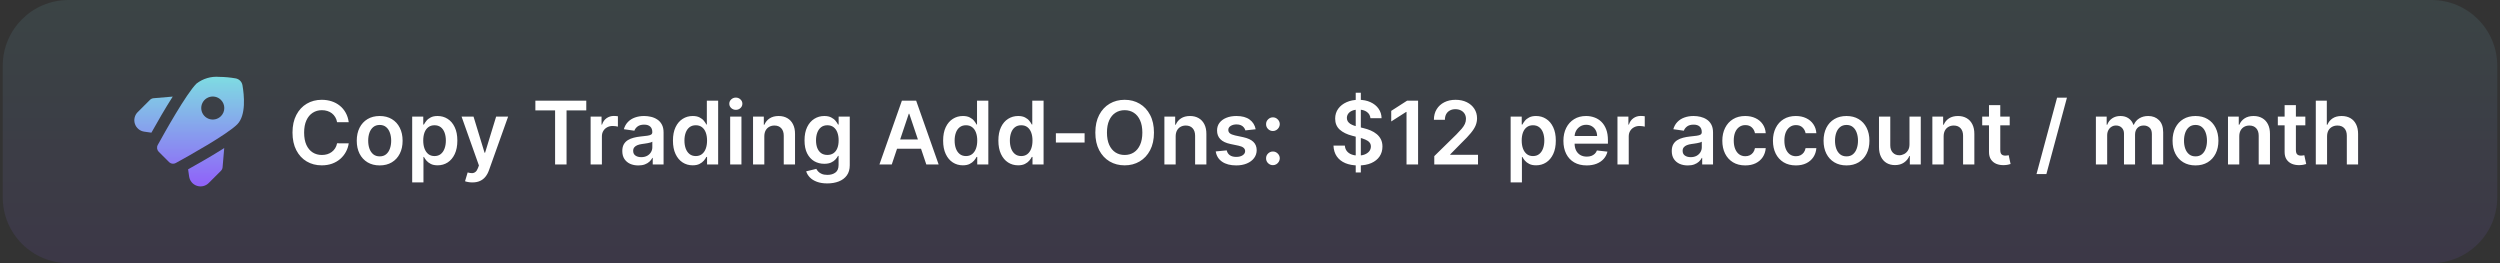
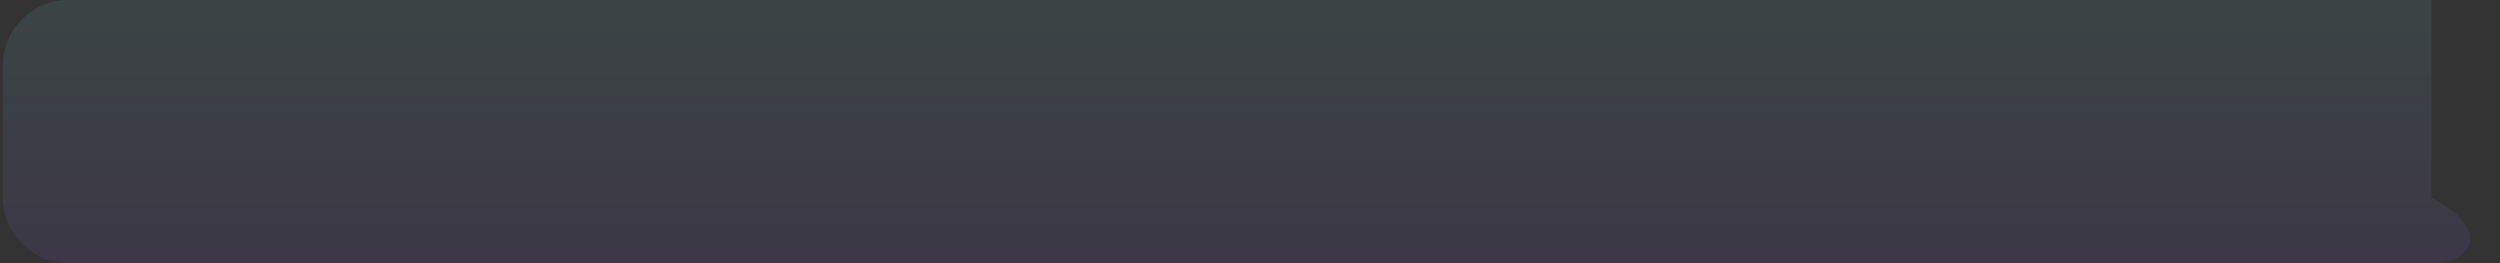
<svg xmlns="http://www.w3.org/2000/svg" width="456" height="48" viewBox="0 0 456 48" fill="none">
  <rect x="0" y="0" width="456" height="48" fill="#333333" stroke="none" />
-   <path d="M0.5 12C0.5 5.373 5.873 0 12.5 0H443.5C450.127 0 455.5 5.373 455.5 12V36C455.5 42.627 450.127 48 443.5 48H12.5C5.873 48 0.5 42.627 0.5 36V12Z" fill="url(#paint0_linear_11355_37194)" fill-opacity="0.1" />
+   <path d="M0.5 12C0.5 5.373 5.873 0 12.5 0H443.5V36C455.5 42.627 450.127 48 443.5 48H12.5C5.873 48 0.5 42.627 0.5 36V12Z" fill="url(#paint0_linear_11355_37194)" fill-opacity="0.1" />
  <g clip-path="url(#clip0_11355_37194)">
-     <path d="M34.309 30.886L34.497 32.192C34.551 32.579 34.712 32.943 34.962 33.243C35.212 33.543 35.541 33.767 35.912 33.891C36.282 34.015 36.68 34.034 37.061 33.944C37.441 33.855 37.789 33.661 38.066 33.386L40.296 31.158C40.472 30.983 40.58 30.752 40.601 30.505L40.898 27.005C38.793 28.344 36.317 29.769 34.309 30.886Z" fill="url(#paint1_linear_11355_37194)" />
-     <path d="M44.226 15.548C44.173 15.235 44.024 14.946 43.799 14.722C43.575 14.497 43.285 14.349 42.972 14.296C41.988 14.123 40.991 14.031 39.991 14.022C38.5 13.894 37.016 14.332 35.835 15.25C33.966 17.117 30.006 24.203 28.773 26.446C28.664 26.645 28.623 26.873 28.656 27.098C28.689 27.321 28.794 27.529 28.955 27.688L30.819 29.547C30.916 29.646 31.032 29.724 31.16 29.778C31.287 29.832 31.424 29.861 31.563 29.862C31.738 29.862 31.91 29.818 32.062 29.734C34.309 28.504 41.403 24.549 43.273 22.681C44.92 21.029 44.537 17.352 44.226 15.548ZM40.296 21.191C40.002 21.485 39.627 21.685 39.219 21.765C38.811 21.846 38.388 21.805 38.004 21.646C37.62 21.487 37.291 21.218 37.06 20.872C36.829 20.527 36.706 20.121 36.706 19.705C36.706 19.29 36.829 18.884 37.06 18.538C37.291 18.193 37.62 17.924 38.004 17.765C38.388 17.606 38.811 17.564 39.219 17.645C39.627 17.726 40.002 17.926 40.296 18.22C40.491 18.415 40.646 18.646 40.752 18.901C40.858 19.156 40.912 19.429 40.912 19.705C40.912 19.981 40.858 20.254 40.752 20.509C40.646 20.764 40.491 20.996 40.296 21.191Z" fill="url(#paint2_linear_11355_37194)" />
    <path d="M31.505 17.619L28.002 17.916C27.756 17.937 27.524 18.045 27.349 18.22L25.117 20.447C24.84 20.723 24.646 21.07 24.556 21.45C24.466 21.83 24.484 22.227 24.608 22.597C24.731 22.968 24.956 23.296 25.256 23.546C25.556 23.796 25.919 23.958 26.306 24.013L27.614 24.2C28.733 22.195 30.159 19.722 31.505 17.619Z" fill="url(#paint3_linear_11355_37194)" />
  </g>
-   <path d="M63.608 22.29H61.483C61.422 21.941 61.311 21.633 61.148 21.364C60.985 21.091 60.782 20.86 60.54 20.671C60.297 20.481 60.021 20.339 59.71 20.244C59.403 20.146 59.072 20.097 58.716 20.097C58.083 20.097 57.523 20.256 57.034 20.574C56.545 20.888 56.163 21.35 55.886 21.96C55.61 22.566 55.472 23.307 55.472 24.182C55.472 25.072 55.61 25.822 55.886 26.432C56.167 27.038 56.549 27.496 57.034 27.807C57.523 28.114 58.081 28.267 58.71 28.267C59.059 28.267 59.385 28.222 59.688 28.131C59.994 28.036 60.269 27.898 60.511 27.716C60.758 27.534 60.964 27.311 61.131 27.046C61.301 26.78 61.419 26.477 61.483 26.136L63.608 26.148C63.528 26.701 63.356 27.22 63.091 27.704C62.83 28.189 62.487 28.617 62.062 28.989C61.638 29.356 61.142 29.644 60.574 29.852C60.006 30.057 59.375 30.159 58.682 30.159C57.659 30.159 56.746 29.922 55.943 29.449C55.14 28.975 54.508 28.292 54.045 27.398C53.583 26.504 53.352 25.432 53.352 24.182C53.352 22.928 53.585 21.856 54.051 20.966C54.517 20.072 55.151 19.388 55.955 18.915C56.758 18.441 57.667 18.204 58.682 18.204C59.33 18.204 59.932 18.296 60.489 18.477C61.045 18.659 61.542 18.926 61.977 19.278C62.413 19.627 62.771 20.055 63.051 20.562C63.335 21.066 63.521 21.642 63.608 22.29ZM69.254 30.171C68.402 30.171 67.663 29.983 67.038 29.608C66.413 29.233 65.928 28.708 65.584 28.034C65.243 27.36 65.072 26.572 65.072 25.671C65.072 24.769 65.243 23.979 65.584 23.301C65.928 22.623 66.413 22.097 67.038 21.722C67.663 21.347 68.402 21.159 69.254 21.159C70.106 21.159 70.845 21.347 71.47 21.722C72.095 22.097 72.578 22.623 72.919 23.301C73.264 23.979 73.436 24.769 73.436 25.671C73.436 26.572 73.264 27.36 72.919 28.034C72.578 28.708 72.095 29.233 71.47 29.608C70.845 29.983 70.106 30.171 69.254 30.171ZM69.266 28.523C69.728 28.523 70.114 28.396 70.425 28.142C70.735 27.884 70.966 27.54 71.118 27.108C71.273 26.676 71.351 26.195 71.351 25.665C71.351 25.131 71.273 24.648 71.118 24.216C70.966 23.78 70.735 23.434 70.425 23.176C70.114 22.919 69.728 22.79 69.266 22.79C68.792 22.79 68.398 22.919 68.084 23.176C67.773 23.434 67.54 23.78 67.385 24.216C67.233 24.648 67.158 25.131 67.158 25.665C67.158 26.195 67.233 26.676 67.385 27.108C67.54 27.54 67.773 27.884 68.084 28.142C68.398 28.396 68.792 28.523 69.266 28.523ZM75.182 33.273V21.273H77.204V22.716H77.324C77.43 22.504 77.579 22.278 77.773 22.04C77.966 21.797 78.227 21.591 78.557 21.421C78.886 21.246 79.307 21.159 79.818 21.159C80.492 21.159 81.1 21.331 81.642 21.676C82.188 22.017 82.619 22.523 82.938 23.193C83.26 23.86 83.421 24.678 83.421 25.648C83.421 26.606 83.263 27.421 82.949 28.091C82.635 28.761 82.206 29.273 81.665 29.625C81.123 29.977 80.51 30.153 79.824 30.153C79.324 30.153 78.909 30.07 78.579 29.903C78.25 29.737 77.985 29.536 77.784 29.301C77.587 29.062 77.434 28.837 77.324 28.625H77.239V33.273H75.182ZM77.199 25.636C77.199 26.201 77.278 26.695 77.438 27.119C77.6 27.544 77.833 27.875 78.136 28.114C78.443 28.349 78.814 28.466 79.25 28.466C79.704 28.466 80.085 28.345 80.392 28.102C80.699 27.856 80.93 27.521 81.085 27.097C81.244 26.669 81.324 26.182 81.324 25.636C81.324 25.095 81.246 24.614 81.091 24.193C80.936 23.773 80.704 23.443 80.398 23.204C80.091 22.966 79.708 22.847 79.25 22.847C78.811 22.847 78.438 22.962 78.131 23.193C77.824 23.424 77.591 23.748 77.432 24.165C77.276 24.581 77.199 25.072 77.199 25.636ZM86.163 33.273C85.883 33.273 85.624 33.25 85.385 33.205C85.15 33.163 84.963 33.114 84.822 33.057L85.3 31.454C85.599 31.542 85.866 31.583 86.101 31.579C86.336 31.576 86.542 31.502 86.72 31.358C86.902 31.218 87.055 30.983 87.18 30.653L87.356 30.182L84.192 21.273H86.374L88.385 27.864H88.476L90.493 21.273H92.68L89.186 31.057C89.023 31.519 88.807 31.915 88.538 32.244C88.269 32.578 87.94 32.831 87.55 33.006C87.163 33.184 86.701 33.273 86.163 33.273ZM97.652 20.131V18.364H106.936V20.131H103.339V30H101.249V20.131H97.652ZM107.729 30V21.273H109.723V22.727H109.814C109.973 22.224 110.246 21.835 110.632 21.562C111.022 21.286 111.467 21.148 111.967 21.148C112.081 21.148 112.208 21.153 112.348 21.165C112.492 21.172 112.611 21.186 112.706 21.204V23.097C112.619 23.066 112.481 23.04 112.291 23.017C112.106 22.991 111.926 22.977 111.751 22.977C111.376 22.977 111.039 23.059 110.74 23.222C110.445 23.381 110.212 23.602 110.041 23.886C109.871 24.171 109.786 24.498 109.786 24.869V30H107.729ZM116.428 30.176C115.875 30.176 115.376 30.078 114.933 29.881C114.494 29.68 114.145 29.384 113.888 28.994C113.634 28.604 113.507 28.123 113.507 27.551C113.507 27.059 113.598 26.651 113.78 26.329C113.962 26.008 114.21 25.75 114.524 25.557C114.839 25.364 115.193 25.218 115.587 25.119C115.984 25.017 116.395 24.943 116.82 24.898C117.331 24.845 117.746 24.797 118.064 24.756C118.382 24.71 118.613 24.642 118.757 24.551C118.905 24.456 118.979 24.311 118.979 24.114V24.079C118.979 23.651 118.852 23.32 118.598 23.085C118.344 22.85 117.979 22.733 117.501 22.733C116.998 22.733 116.598 22.843 116.303 23.062C116.011 23.282 115.814 23.542 115.712 23.841L113.791 23.568C113.943 23.038 114.193 22.595 114.541 22.239C114.89 21.879 115.316 21.61 115.82 21.432C116.323 21.25 116.88 21.159 117.49 21.159C117.911 21.159 118.329 21.208 118.746 21.307C119.162 21.405 119.543 21.568 119.888 21.796C120.232 22.019 120.509 22.324 120.717 22.71C120.929 23.097 121.036 23.579 121.036 24.159V30H119.058V28.801H118.99C118.865 29.044 118.689 29.271 118.462 29.483C118.238 29.691 117.956 29.86 117.615 29.989C117.278 30.114 116.882 30.176 116.428 30.176ZM116.962 28.665C117.375 28.665 117.732 28.583 118.036 28.421C118.339 28.254 118.571 28.034 118.734 27.761C118.901 27.489 118.984 27.191 118.984 26.869V25.841C118.92 25.894 118.81 25.943 118.655 25.989C118.503 26.034 118.333 26.074 118.143 26.108C117.954 26.142 117.767 26.172 117.581 26.199C117.395 26.225 117.234 26.248 117.098 26.267C116.791 26.309 116.517 26.377 116.274 26.472C116.032 26.566 115.84 26.699 115.7 26.869C115.56 27.036 115.49 27.252 115.49 27.517C115.49 27.896 115.628 28.182 115.905 28.375C116.181 28.568 116.534 28.665 116.962 28.665ZM126.342 30.153C125.657 30.153 125.043 29.977 124.501 29.625C123.96 29.273 123.532 28.761 123.217 28.091C122.903 27.421 122.746 26.606 122.746 25.648C122.746 24.678 122.905 23.86 123.223 23.193C123.545 22.523 123.979 22.017 124.524 21.676C125.07 21.331 125.678 21.159 126.348 21.159C126.859 21.159 127.28 21.246 127.609 21.421C127.939 21.591 128.2 21.797 128.393 22.04C128.587 22.278 128.736 22.504 128.842 22.716H128.928V18.364H130.99V30H128.967V28.625H128.842C128.736 28.837 128.583 29.062 128.382 29.301C128.181 29.536 127.916 29.737 127.587 29.903C127.257 30.07 126.842 30.153 126.342 30.153ZM126.916 28.466C127.352 28.466 127.723 28.349 128.03 28.114C128.337 27.875 128.57 27.544 128.729 27.119C128.888 26.695 128.967 26.201 128.967 25.636C128.967 25.072 128.888 24.581 128.729 24.165C128.573 23.748 128.342 23.424 128.036 23.193C127.732 22.962 127.359 22.847 126.916 22.847C126.458 22.847 126.075 22.966 125.768 23.204C125.462 23.443 125.231 23.773 125.075 24.193C124.92 24.614 124.842 25.095 124.842 25.636C124.842 26.182 124.92 26.669 125.075 27.097C125.234 27.521 125.467 27.856 125.774 28.102C126.085 28.345 126.465 28.466 126.916 28.466ZM133.182 30V21.273H135.239V30H133.182ZM134.216 20.034C133.89 20.034 133.61 19.926 133.375 19.71C133.14 19.491 133.023 19.227 133.023 18.921C133.023 18.61 133.14 18.347 133.375 18.131C133.61 17.911 133.89 17.801 134.216 17.801C134.545 17.801 134.826 17.911 135.057 18.131C135.292 18.347 135.409 18.61 135.409 18.921C135.409 19.227 135.292 19.491 135.057 19.71C134.826 19.926 134.545 20.034 134.216 20.034ZM139.411 24.886V30H137.354V21.273H139.32V22.756H139.422C139.623 22.267 139.943 21.879 140.382 21.591C140.825 21.303 141.373 21.159 142.024 21.159C142.626 21.159 143.151 21.288 143.598 21.546C144.049 21.803 144.397 22.176 144.643 22.665C144.893 23.153 145.017 23.746 145.013 24.443V30H142.956V24.761C142.956 24.178 142.804 23.722 142.501 23.392C142.202 23.062 141.787 22.898 141.257 22.898C140.897 22.898 140.577 22.977 140.297 23.136C140.02 23.292 139.803 23.517 139.643 23.812C139.488 24.108 139.411 24.466 139.411 24.886ZM150.899 33.455C150.161 33.455 149.526 33.354 148.996 33.153C148.465 32.956 148.039 32.691 147.717 32.358C147.395 32.025 147.172 31.655 147.047 31.25L148.899 30.801C148.982 30.972 149.104 31.14 149.263 31.307C149.422 31.477 149.636 31.617 149.905 31.727C150.178 31.841 150.52 31.898 150.933 31.898C151.517 31.898 152 31.756 152.382 31.472C152.765 31.191 152.956 30.729 152.956 30.085V28.432H152.854C152.748 28.644 152.592 28.862 152.388 29.085C152.187 29.309 151.92 29.496 151.587 29.648C151.257 29.799 150.842 29.875 150.342 29.875C149.672 29.875 149.064 29.718 148.518 29.403C147.977 29.085 147.545 28.612 147.223 27.983C146.905 27.35 146.746 26.559 146.746 25.608C146.746 24.65 146.905 23.841 147.223 23.182C147.545 22.519 147.979 22.017 148.524 21.676C149.07 21.331 149.678 21.159 150.348 21.159C150.859 21.159 151.28 21.246 151.609 21.421C151.943 21.591 152.208 21.797 152.405 22.04C152.602 22.278 152.751 22.504 152.854 22.716H152.967V21.273H154.996V30.142C154.996 30.888 154.818 31.506 154.462 31.994C154.106 32.483 153.619 32.849 153.001 33.091C152.384 33.333 151.683 33.455 150.899 33.455ZM150.916 28.261C151.352 28.261 151.723 28.155 152.03 27.943C152.337 27.731 152.57 27.426 152.729 27.028C152.888 26.631 152.967 26.153 152.967 25.597C152.967 25.047 152.888 24.566 152.729 24.153C152.573 23.741 152.342 23.421 152.036 23.193C151.732 22.962 151.359 22.847 150.916 22.847C150.458 22.847 150.075 22.966 149.768 23.204C149.462 23.443 149.231 23.771 149.075 24.188C148.92 24.6 148.842 25.07 148.842 25.597C148.842 26.131 148.92 26.599 149.075 27C149.234 27.398 149.467 27.708 149.774 27.932C150.085 28.151 150.465 28.261 150.916 28.261ZM162.658 30H160.408L164.504 18.364H167.107L171.209 30H168.959L165.851 20.75H165.76L162.658 30ZM162.732 25.438H168.868V27.131H162.732V25.438ZM175.624 30.153C174.938 30.153 174.324 29.977 173.783 29.625C173.241 29.273 172.813 28.761 172.499 28.091C172.184 27.421 172.027 26.606 172.027 25.648C172.027 24.678 172.186 23.86 172.504 23.193C172.826 22.523 173.26 22.017 173.805 21.676C174.351 21.331 174.959 21.159 175.629 21.159C176.141 21.159 176.561 21.246 176.891 21.421C177.22 21.591 177.482 21.797 177.675 22.04C177.868 22.278 178.018 22.504 178.124 22.716H178.209V18.364H180.271V30H178.249V28.625H178.124C178.018 28.837 177.864 29.062 177.663 29.301C177.463 29.536 177.197 29.737 176.868 29.903C176.538 30.07 176.124 30.153 175.624 30.153ZM176.197 28.466C176.633 28.466 177.004 28.349 177.311 28.114C177.618 27.875 177.851 27.544 178.01 27.119C178.169 26.695 178.249 26.201 178.249 25.636C178.249 25.072 178.169 24.581 178.01 24.165C177.855 23.748 177.624 23.424 177.317 23.193C177.014 22.962 176.641 22.847 176.197 22.847C175.739 22.847 175.357 22.966 175.05 23.204C174.743 23.443 174.512 23.773 174.357 24.193C174.201 24.614 174.124 25.095 174.124 25.636C174.124 26.182 174.201 26.669 174.357 27.097C174.516 27.521 174.749 27.856 175.055 28.102C175.366 28.345 175.747 28.466 176.197 28.466ZM185.702 30.153C185.016 30.153 184.402 29.977 183.861 29.625C183.319 29.273 182.891 28.761 182.577 28.091C182.262 27.421 182.105 26.606 182.105 25.648C182.105 24.678 182.264 23.86 182.582 23.193C182.904 22.523 183.338 22.017 183.884 21.676C184.429 21.331 185.037 21.159 185.707 21.159C186.219 21.159 186.639 21.246 186.969 21.421C187.298 21.591 187.56 21.797 187.753 22.04C187.946 22.278 188.096 22.504 188.202 22.716H188.287V18.364H190.349V30H188.327V28.625H188.202C188.096 28.837 187.942 29.062 187.741 29.301C187.541 29.536 187.276 29.737 186.946 29.903C186.616 30.07 186.202 30.153 185.702 30.153ZM186.276 28.466C186.711 28.466 187.082 28.349 187.389 28.114C187.696 27.875 187.929 27.544 188.088 27.119C188.247 26.695 188.327 26.201 188.327 25.636C188.327 25.072 188.247 24.581 188.088 24.165C187.933 23.748 187.702 23.424 187.395 23.193C187.092 22.962 186.719 22.847 186.276 22.847C185.817 22.847 185.435 22.966 185.128 23.204C184.821 23.443 184.59 23.773 184.435 24.193C184.279 24.614 184.202 25.095 184.202 25.636C184.202 26.182 184.279 26.669 184.435 27.097C184.594 27.521 184.827 27.856 185.134 28.102C185.444 28.345 185.825 28.466 186.276 28.466ZM197.831 24.307V26H192.592V24.307H197.831ZM210.483 24.182C210.483 25.436 210.248 26.509 209.778 27.403C209.313 28.294 208.676 28.975 207.869 29.449C207.066 29.922 206.155 30.159 205.136 30.159C204.117 30.159 203.205 29.922 202.398 29.449C201.595 28.972 200.958 28.288 200.489 27.398C200.023 26.504 199.79 25.432 199.79 24.182C199.79 22.928 200.023 21.856 200.489 20.966C200.958 20.072 201.595 19.388 202.398 18.915C203.205 18.441 204.117 18.204 205.136 18.204C206.155 18.204 207.066 18.441 207.869 18.915C208.676 19.388 209.313 20.072 209.778 20.966C210.248 21.856 210.483 22.928 210.483 24.182ZM208.364 24.182C208.364 23.299 208.225 22.555 207.949 21.949C207.676 21.339 207.297 20.879 206.812 20.568C206.328 20.254 205.769 20.097 205.136 20.097C204.504 20.097 203.945 20.254 203.46 20.568C202.975 20.879 202.595 21.339 202.318 21.949C202.045 22.555 201.909 23.299 201.909 24.182C201.909 25.064 202.045 25.811 202.318 26.421C202.595 27.026 202.975 27.487 203.46 27.801C203.945 28.112 204.504 28.267 205.136 28.267C205.769 28.267 206.328 28.112 206.812 27.801C207.297 27.487 207.676 27.026 207.949 26.421C208.225 25.811 208.364 25.064 208.364 24.182ZM214.442 24.886V30H212.385V21.273H214.351V22.756H214.453C214.654 22.267 214.974 21.879 215.413 21.591C215.857 21.303 216.404 21.159 217.055 21.159C217.658 21.159 218.182 21.288 218.629 21.546C219.08 21.803 219.429 22.176 219.675 22.665C219.925 23.153 220.048 23.746 220.044 24.443V30H217.987V24.761C217.987 24.178 217.836 23.722 217.533 23.392C217.233 23.062 216.819 22.898 216.288 22.898C215.929 22.898 215.608 22.977 215.328 23.136C215.052 23.292 214.834 23.517 214.675 23.812C214.519 24.108 214.442 24.466 214.442 24.886ZM229.033 23.579L227.158 23.784C227.105 23.595 227.012 23.417 226.879 23.25C226.75 23.083 226.576 22.949 226.357 22.847C226.137 22.744 225.868 22.693 225.55 22.693C225.122 22.693 224.762 22.786 224.47 22.972C224.182 23.157 224.04 23.398 224.044 23.693C224.04 23.947 224.133 24.153 224.322 24.312C224.516 24.472 224.834 24.602 225.277 24.704L226.766 25.023C227.591 25.201 228.205 25.483 228.607 25.869C229.012 26.256 229.216 26.761 229.22 27.386C229.216 27.936 229.055 28.421 228.737 28.841C228.423 29.258 227.985 29.583 227.425 29.818C226.864 30.053 226.22 30.171 225.493 30.171C224.425 30.171 223.565 29.947 222.913 29.5C222.262 29.049 221.874 28.422 221.749 27.619L223.754 27.426C223.845 27.82 224.038 28.117 224.334 28.318C224.629 28.519 225.014 28.619 225.487 28.619C225.976 28.619 226.368 28.519 226.663 28.318C226.963 28.117 227.112 27.869 227.112 27.574C227.112 27.324 227.016 27.117 226.822 26.954C226.633 26.792 226.338 26.667 225.936 26.579L224.447 26.267C223.61 26.093 222.991 25.799 222.589 25.386C222.188 24.97 221.989 24.443 221.993 23.807C221.989 23.269 222.135 22.803 222.43 22.409C222.73 22.011 223.144 21.704 223.675 21.489C224.209 21.269 224.824 21.159 225.521 21.159C226.544 21.159 227.349 21.377 227.936 21.812C228.527 22.248 228.893 22.837 229.033 23.579ZM232.183 30.125C231.839 30.125 231.543 30.004 231.297 29.761C231.051 29.519 230.929 29.224 230.933 28.875C230.929 28.534 231.051 28.242 231.297 28C231.543 27.758 231.839 27.636 232.183 27.636C232.517 27.636 232.806 27.758 233.053 28C233.303 28.242 233.429 28.534 233.433 28.875C233.429 29.106 233.369 29.316 233.251 29.506C233.138 29.695 232.986 29.847 232.797 29.96C232.611 30.07 232.407 30.125 232.183 30.125ZM232.183 23.898C231.839 23.898 231.543 23.776 231.297 23.534C231.051 23.288 230.929 22.992 230.933 22.648C230.929 22.307 231.051 22.015 231.297 21.773C231.543 21.526 231.839 21.403 232.183 21.403C232.517 21.403 232.806 21.526 233.053 21.773C233.303 22.015 233.429 22.307 233.433 22.648C233.429 22.875 233.369 23.083 233.251 23.273C233.138 23.462 232.986 23.614 232.797 23.727C232.611 23.841 232.407 23.898 232.183 23.898Z" fill="white" />
-   <path d="M247.284 31.454V16.909H248.216V31.454H247.284ZM249.972 21.562C249.919 21.066 249.695 20.68 249.301 20.403C248.911 20.127 248.403 19.989 247.778 19.989C247.339 19.989 246.962 20.055 246.648 20.188C246.333 20.32 246.093 20.5 245.926 20.727C245.759 20.954 245.674 21.214 245.67 21.506C245.67 21.748 245.725 21.958 245.835 22.136C245.949 22.314 246.102 22.466 246.295 22.591C246.489 22.712 246.703 22.814 246.938 22.898C247.172 22.981 247.409 23.051 247.648 23.108L248.739 23.381C249.178 23.483 249.6 23.621 250.006 23.796C250.415 23.97 250.78 24.189 251.102 24.454C251.428 24.72 251.686 25.04 251.875 25.415C252.064 25.79 252.159 26.229 252.159 26.733C252.159 27.415 251.985 28.015 251.636 28.534C251.288 29.049 250.784 29.453 250.125 29.744C249.47 30.032 248.676 30.176 247.744 30.176C246.839 30.176 246.053 30.036 245.386 29.756C244.723 29.475 244.205 29.066 243.83 28.528C243.458 27.991 243.258 27.335 243.227 26.562H245.301C245.331 26.968 245.456 27.305 245.676 27.574C245.896 27.843 246.182 28.044 246.534 28.176C246.89 28.309 247.288 28.375 247.727 28.375C248.186 28.375 248.587 28.307 248.932 28.171C249.28 28.03 249.553 27.837 249.75 27.591C249.947 27.341 250.047 27.049 250.051 26.716C250.047 26.413 249.958 26.163 249.784 25.966C249.61 25.765 249.366 25.599 249.051 25.466C248.741 25.329 248.377 25.208 247.96 25.102L246.636 24.761C245.678 24.515 244.92 24.142 244.364 23.642C243.811 23.138 243.534 22.47 243.534 21.636C243.534 20.951 243.72 20.35 244.091 19.835C244.466 19.32 244.975 18.921 245.619 18.636C246.263 18.349 246.992 18.204 247.807 18.204C248.633 18.204 249.356 18.349 249.977 18.636C250.602 18.921 251.093 19.316 251.449 19.824C251.805 20.328 251.989 20.907 252 21.562H249.972ZM258.658 18.364V30H256.55V20.415H256.482L253.76 22.153V20.222L256.652 18.364H258.658ZM261.612 30V28.477L265.652 24.517C266.038 24.127 266.36 23.78 266.618 23.477C266.875 23.174 267.069 22.881 267.197 22.597C267.326 22.312 267.391 22.009 267.391 21.688C267.391 21.32 267.307 21.006 267.141 20.744C266.974 20.479 266.745 20.275 266.453 20.131C266.161 19.987 265.83 19.915 265.459 19.915C265.076 19.915 264.741 19.994 264.453 20.153C264.165 20.309 263.942 20.53 263.783 20.818C263.627 21.106 263.55 21.449 263.55 21.847H261.544C261.544 21.108 261.713 20.466 262.05 19.921C262.387 19.375 262.851 18.953 263.442 18.653C264.036 18.354 264.718 18.204 265.487 18.204C266.268 18.204 266.953 18.35 267.544 18.642C268.135 18.934 268.593 19.333 268.919 19.841C269.249 20.349 269.413 20.928 269.413 21.579C269.413 22.015 269.33 22.443 269.163 22.864C268.997 23.284 268.703 23.75 268.283 24.261C267.866 24.773 267.281 25.392 266.527 26.119L264.521 28.159V28.239H269.589V30H261.612ZM275.541 33.273V21.273H277.564V22.716H277.683C277.789 22.504 277.939 22.278 278.132 22.04C278.325 21.797 278.587 21.591 278.916 21.421C279.246 21.246 279.666 21.159 280.178 21.159C280.852 21.159 281.46 21.331 282.001 21.676C282.547 22.017 282.979 22.523 283.297 23.193C283.619 23.86 283.78 24.678 283.78 25.648C283.78 26.606 283.623 27.421 283.308 28.091C282.994 28.761 282.566 29.273 282.024 29.625C281.482 29.977 280.869 30.153 280.183 30.153C279.683 30.153 279.268 30.07 278.939 29.903C278.609 29.737 278.344 29.536 278.143 29.301C277.946 29.062 277.793 28.837 277.683 28.625H277.598V33.273H275.541ZM277.558 25.636C277.558 26.201 277.638 26.695 277.797 27.119C277.96 27.544 278.193 27.875 278.496 28.114C278.803 28.349 279.174 28.466 279.609 28.466C280.064 28.466 280.445 28.345 280.751 28.102C281.058 27.856 281.289 27.521 281.445 27.097C281.604 26.669 281.683 26.182 281.683 25.636C281.683 25.095 281.606 24.614 281.45 24.193C281.295 23.773 281.064 23.443 280.757 23.204C280.45 22.966 280.068 22.847 279.609 22.847C279.17 22.847 278.797 22.962 278.49 23.193C278.183 23.424 277.95 23.748 277.791 24.165C277.636 24.581 277.558 25.072 277.558 25.636ZM289.405 30.171C288.53 30.171 287.774 29.989 287.138 29.625C286.505 29.258 286.018 28.739 285.678 28.068C285.337 27.394 285.166 26.6 285.166 25.688C285.166 24.79 285.337 24.002 285.678 23.324C286.022 22.642 286.503 22.112 287.121 21.733C287.738 21.35 288.464 21.159 289.297 21.159C289.835 21.159 290.342 21.246 290.82 21.421C291.301 21.591 291.725 21.856 292.092 22.216C292.464 22.576 292.755 23.034 292.967 23.591C293.179 24.144 293.286 24.803 293.286 25.568V26.199H286.132V24.812H291.314C291.31 24.419 291.225 24.068 291.058 23.761C290.892 23.451 290.659 23.206 290.359 23.028C290.064 22.85 289.719 22.761 289.325 22.761C288.905 22.761 288.536 22.864 288.217 23.068C287.899 23.269 287.651 23.534 287.473 23.864C287.299 24.189 287.21 24.547 287.206 24.938V26.148C287.206 26.655 287.299 27.091 287.484 27.454C287.67 27.814 287.929 28.091 288.263 28.284C288.596 28.474 288.986 28.568 289.433 28.568C289.732 28.568 290.003 28.526 290.246 28.443C290.488 28.356 290.698 28.229 290.876 28.062C291.054 27.896 291.189 27.689 291.28 27.443L293.2 27.659C293.079 28.167 292.848 28.61 292.507 28.989C292.17 29.364 291.738 29.655 291.212 29.864C290.685 30.068 290.083 30.171 289.405 30.171ZM295.026 30V21.273H297.02V22.727H297.111C297.27 22.224 297.543 21.835 297.929 21.562C298.319 21.286 298.764 21.148 299.264 21.148C299.378 21.148 299.505 21.153 299.645 21.165C299.789 21.172 299.908 21.186 300.003 21.204V23.097C299.916 23.066 299.777 23.04 299.588 23.017C299.402 22.991 299.223 22.977 299.048 22.977C298.673 22.977 298.336 23.059 298.037 23.222C297.741 23.381 297.509 23.602 297.338 23.886C297.168 24.171 297.082 24.498 297.082 24.869V30H295.026ZM307.849 30.176C307.296 30.176 306.798 30.078 306.355 29.881C305.916 29.68 305.567 29.384 305.31 28.994C305.056 28.604 304.929 28.123 304.929 27.551C304.929 27.059 305.02 26.651 305.202 26.329C305.384 26.008 305.632 25.75 305.946 25.557C306.26 25.364 306.615 25.218 307.009 25.119C307.406 25.017 307.817 24.943 308.241 24.898C308.753 24.845 309.168 24.797 309.486 24.756C309.804 24.71 310.035 24.642 310.179 24.551C310.327 24.456 310.401 24.311 310.401 24.114V24.079C310.401 23.651 310.274 23.32 310.02 23.085C309.766 22.85 309.401 22.733 308.923 22.733C308.42 22.733 308.02 22.843 307.724 23.062C307.433 23.282 307.236 23.542 307.134 23.841L305.213 23.568C305.365 23.038 305.615 22.595 305.963 22.239C306.312 21.879 306.738 21.61 307.241 21.432C307.745 21.25 308.302 21.159 308.912 21.159C309.332 21.159 309.751 21.208 310.168 21.307C310.584 21.405 310.965 21.568 311.31 21.796C311.654 22.019 311.931 22.324 312.139 22.71C312.351 23.097 312.457 23.579 312.457 24.159V30H310.48V28.801H310.412C310.287 29.044 310.111 29.271 309.884 29.483C309.66 29.691 309.378 29.86 309.037 29.989C308.7 30.114 308.304 30.176 307.849 30.176ZM308.384 28.665C308.796 28.665 309.154 28.583 309.457 28.421C309.76 28.254 309.993 28.034 310.156 27.761C310.323 27.489 310.406 27.191 310.406 26.869V25.841C310.342 25.894 310.232 25.943 310.077 25.989C309.925 26.034 309.755 26.074 309.565 26.108C309.376 26.142 309.188 26.172 309.003 26.199C308.817 26.225 308.656 26.248 308.52 26.267C308.213 26.309 307.938 26.377 307.696 26.472C307.454 26.566 307.262 26.699 307.122 26.869C306.982 27.036 306.912 27.252 306.912 27.517C306.912 27.896 307.05 28.182 307.327 28.375C307.603 28.568 307.955 28.665 308.384 28.665ZM318.332 30.171C317.461 30.171 316.713 29.979 316.088 29.597C315.467 29.214 314.988 28.686 314.651 28.011C314.317 27.333 314.151 26.553 314.151 25.671C314.151 24.784 314.321 24.002 314.662 23.324C315.003 22.642 315.484 22.112 316.105 21.733C316.73 21.35 317.469 21.159 318.321 21.159C319.029 21.159 319.656 21.29 320.202 21.551C320.751 21.809 321.188 22.174 321.514 22.648C321.84 23.117 322.026 23.667 322.071 24.296H320.105C320.026 23.875 319.836 23.525 319.537 23.244C319.241 22.96 318.846 22.818 318.349 22.818C317.929 22.818 317.56 22.932 317.241 23.159C316.923 23.383 316.675 23.704 316.497 24.125C316.323 24.546 316.236 25.049 316.236 25.636C316.236 26.231 316.323 26.742 316.497 27.171C316.671 27.595 316.916 27.922 317.23 28.153C317.548 28.381 317.921 28.494 318.349 28.494C318.652 28.494 318.923 28.438 319.162 28.324C319.404 28.206 319.607 28.038 319.77 27.818C319.933 27.599 320.045 27.331 320.105 27.017H322.071C322.022 27.634 321.84 28.182 321.526 28.659C321.211 29.133 320.783 29.504 320.241 29.773C319.7 30.038 319.063 30.171 318.332 30.171ZM327.567 30.171C326.696 30.171 325.947 29.979 325.322 29.597C324.701 29.214 324.222 28.686 323.885 28.011C323.552 27.333 323.385 26.553 323.385 25.671C323.385 24.784 323.555 24.002 323.896 23.324C324.237 22.642 324.718 22.112 325.339 21.733C325.964 21.35 326.703 21.159 327.555 21.159C328.264 21.159 328.891 21.29 329.436 21.551C329.985 21.809 330.423 22.174 330.749 22.648C331.074 23.117 331.26 23.667 331.305 24.296H329.339C329.26 23.875 329.071 23.525 328.771 23.244C328.476 22.96 328.08 22.818 327.584 22.818C327.163 22.818 326.794 22.932 326.476 23.159C326.158 23.383 325.91 23.704 325.732 24.125C325.557 24.546 325.47 25.049 325.47 25.636C325.47 26.231 325.557 26.742 325.732 27.171C325.906 27.595 326.15 27.922 326.464 28.153C326.783 28.381 327.156 28.494 327.584 28.494C327.887 28.494 328.158 28.438 328.396 28.324C328.639 28.206 328.841 28.038 329.004 27.818C329.167 27.599 329.279 27.331 329.339 27.017H331.305C331.256 27.634 331.074 28.182 330.76 28.659C330.446 29.133 330.018 29.504 329.476 29.773C328.934 30.038 328.298 30.171 327.567 30.171ZM336.801 30.171C335.949 30.171 335.21 29.983 334.585 29.608C333.96 29.233 333.475 28.708 333.131 28.034C332.79 27.36 332.619 26.572 332.619 25.671C332.619 24.769 332.79 23.979 333.131 23.301C333.475 22.623 333.96 22.097 334.585 21.722C335.21 21.347 335.949 21.159 336.801 21.159C337.653 21.159 338.392 21.347 339.017 21.722C339.642 22.097 340.125 22.623 340.466 23.301C340.811 23.979 340.983 24.769 340.983 25.671C340.983 26.572 340.811 27.36 340.466 28.034C340.125 28.708 339.642 29.233 339.017 29.608C338.392 29.983 337.653 30.171 336.801 30.171ZM336.812 28.523C337.275 28.523 337.661 28.396 337.972 28.142C338.282 27.884 338.513 27.54 338.665 27.108C338.82 26.676 338.898 26.195 338.898 25.665C338.898 25.131 338.82 24.648 338.665 24.216C338.513 23.78 338.282 23.434 337.972 23.176C337.661 22.919 337.275 22.79 336.812 22.79C336.339 22.79 335.945 22.919 335.631 23.176C335.32 23.434 335.087 23.78 334.932 24.216C334.78 24.648 334.705 25.131 334.705 25.665C334.705 26.195 334.78 26.676 334.932 27.108C335.087 27.54 335.32 27.884 335.631 28.142C335.945 28.396 336.339 28.523 336.812 28.523ZM348.291 26.329V21.273H350.348V30H348.354V28.449H348.263C348.066 28.938 347.742 29.337 347.291 29.648C346.844 29.958 346.293 30.114 345.638 30.114C345.066 30.114 344.56 29.987 344.121 29.733C343.685 29.475 343.344 29.102 343.098 28.614C342.852 28.121 342.729 27.526 342.729 26.829V21.273H344.786V26.511C344.786 27.064 344.937 27.504 345.24 27.829C345.543 28.155 345.941 28.318 346.433 28.318C346.736 28.318 347.03 28.244 347.314 28.097C347.598 27.949 347.831 27.729 348.013 27.438C348.198 27.142 348.291 26.773 348.291 26.329ZM354.52 24.886V30H352.463V21.273H354.429V22.756H354.531C354.732 22.267 355.052 21.879 355.491 21.591C355.935 21.303 356.482 21.159 357.134 21.159C357.736 21.159 358.26 21.288 358.707 21.546C359.158 21.803 359.507 22.176 359.753 22.665C360.003 23.153 360.126 23.746 360.122 24.443V30H358.065V24.761C358.065 24.178 357.914 23.722 357.611 23.392C357.312 23.062 356.897 22.898 356.366 22.898C356.007 22.898 355.687 22.977 355.406 23.136C355.13 23.292 354.912 23.517 354.753 23.812C354.598 24.108 354.52 24.466 354.52 24.886ZM366.571 21.273V22.864H361.554V21.273H366.571ZM362.793 19.182H364.849V27.375C364.849 27.651 364.891 27.864 364.974 28.011C365.062 28.155 365.175 28.254 365.315 28.307C365.455 28.36 365.611 28.386 365.781 28.386C365.91 28.386 366.027 28.377 366.134 28.358C366.243 28.339 366.327 28.322 366.384 28.307L366.73 29.915C366.62 29.953 366.463 29.994 366.259 30.04C366.058 30.085 365.812 30.112 365.52 30.119C365.005 30.134 364.541 30.057 364.128 29.886C363.715 29.712 363.387 29.443 363.145 29.079C362.906 28.716 362.789 28.261 362.793 27.716V19.182ZM377.01 17.818L373.26 31.75H371.459L375.209 17.818H377.01ZM382.291 30V21.273H384.257V22.756H384.359C384.541 22.256 384.842 21.866 385.263 21.585C385.683 21.301 386.185 21.159 386.768 21.159C387.359 21.159 387.857 21.303 388.263 21.591C388.672 21.875 388.96 22.263 389.126 22.756H389.217C389.411 22.271 389.736 21.884 390.195 21.597C390.657 21.305 391.204 21.159 391.837 21.159C392.64 21.159 393.295 21.413 393.803 21.921C394.31 22.428 394.564 23.169 394.564 24.142V30H392.501V24.46C392.501 23.919 392.357 23.523 392.07 23.273C391.782 23.019 391.429 22.892 391.013 22.892C390.517 22.892 390.128 23.047 389.848 23.358C389.571 23.665 389.433 24.064 389.433 24.557V30H387.416V24.375C387.416 23.924 387.28 23.564 387.007 23.296C386.738 23.026 386.386 22.892 385.95 22.892C385.655 22.892 385.386 22.968 385.143 23.119C384.901 23.267 384.708 23.477 384.564 23.75C384.42 24.019 384.348 24.333 384.348 24.693V30H382.291ZM400.457 30.171C399.605 30.171 398.866 29.983 398.241 29.608C397.616 29.233 397.132 28.708 396.787 28.034C396.446 27.36 396.276 26.572 396.276 25.671C396.276 24.769 396.446 23.979 396.787 23.301C397.132 22.623 397.616 22.097 398.241 21.722C398.866 21.347 399.605 21.159 400.457 21.159C401.31 21.159 402.048 21.347 402.673 21.722C403.298 22.097 403.781 22.623 404.122 23.301C404.467 23.979 404.639 24.769 404.639 25.671C404.639 26.572 404.467 27.36 404.122 28.034C403.781 28.708 403.298 29.233 402.673 29.608C402.048 29.983 401.31 30.171 400.457 30.171ZM400.469 28.523C400.931 28.523 401.317 28.396 401.628 28.142C401.938 27.884 402.17 27.54 402.321 27.108C402.476 26.676 402.554 26.195 402.554 25.665C402.554 25.131 402.476 24.648 402.321 24.216C402.17 23.78 401.938 23.434 401.628 23.176C401.317 22.919 400.931 22.79 400.469 22.79C399.995 22.79 399.601 22.919 399.287 23.176C398.976 23.434 398.743 23.78 398.588 24.216C398.437 24.648 398.361 25.131 398.361 25.665C398.361 26.195 398.437 26.676 398.588 27.108C398.743 27.54 398.976 27.884 399.287 28.142C399.601 28.396 399.995 28.523 400.469 28.523ZM408.442 24.886V30H406.385V21.273H408.351V22.756H408.453C408.654 22.267 408.974 21.879 409.413 21.591C409.857 21.303 410.404 21.159 411.055 21.159C411.658 21.159 412.182 21.288 412.629 21.546C413.08 21.803 413.429 22.176 413.675 22.665C413.925 23.153 414.048 23.746 414.044 24.443V30H411.987V24.761C411.987 24.178 411.836 23.722 411.533 23.392C411.233 23.062 410.819 22.898 410.288 22.898C409.929 22.898 409.608 22.977 409.328 23.136C409.052 23.292 408.834 23.517 408.675 23.812C408.519 24.108 408.442 24.466 408.442 24.886ZM420.493 21.273V22.864H415.476V21.273H420.493ZM416.714 19.182H418.771V27.375C418.771 27.651 418.813 27.864 418.896 28.011C418.983 28.155 419.097 28.254 419.237 28.307C419.377 28.36 419.533 28.386 419.703 28.386C419.832 28.386 419.949 28.377 420.055 28.358C420.165 28.339 420.249 28.322 420.305 28.307L420.652 29.915C420.542 29.953 420.385 29.994 420.18 30.04C419.98 30.085 419.733 30.112 419.442 30.119C418.927 30.134 418.463 30.057 418.05 29.886C417.637 29.712 417.309 29.443 417.067 29.079C416.828 28.716 416.711 28.261 416.714 27.716V19.182ZM424.457 24.886V30H422.401V18.364H424.412V22.756H424.514C424.719 22.263 425.035 21.875 425.463 21.591C425.895 21.303 426.444 21.159 427.111 21.159C427.717 21.159 428.245 21.286 428.696 21.54C429.147 21.794 429.495 22.165 429.741 22.653C429.991 23.142 430.116 23.739 430.116 24.443V30H428.06V24.761C428.06 24.174 427.908 23.718 427.605 23.392C427.306 23.062 426.885 22.898 426.344 22.898C425.98 22.898 425.654 22.977 425.366 23.136C425.082 23.292 424.859 23.517 424.696 23.812C424.537 24.108 424.457 24.466 424.457 24.886Z" fill="white" />
  <defs>
    <linearGradient id="paint0_linear_11355_37194" x1="227.949" y1="48" x2="227.949" y2="0" gradientUnits="userSpaceOnUse">
      <stop stop-color="#9061F9" />
      <stop offset="1" stop-color="#7EDCE2" />
    </linearGradient>
    <linearGradient id="paint1_linear_11355_37194" x1="34.498" y1="34" x2="34.498" y2="14" gradientUnits="userSpaceOnUse">
      <stop stop-color="#9061F9" />
      <stop offset="1" stop-color="#7EDCE2" />
    </linearGradient>
    <linearGradient id="paint2_linear_11355_37194" x1="34.498" y1="34" x2="34.498" y2="14" gradientUnits="userSpaceOnUse">
      <stop stop-color="#9061F9" />
      <stop offset="1" stop-color="#7EDCE2" />
    </linearGradient>
    <linearGradient id="paint3_linear_11355_37194" x1="34.498" y1="34" x2="34.498" y2="14" gradientUnits="userSpaceOnUse">
      <stop stop-color="#9061F9" />
      <stop offset="1" stop-color="#7EDCE2" />
    </linearGradient>
    <clipPath id="clip0_11355_37194">
-       <rect width="20" height="20" fill="white" transform="translate(24.5 14)" />
-     </clipPath>
+       </clipPath>
  </defs>
</svg>